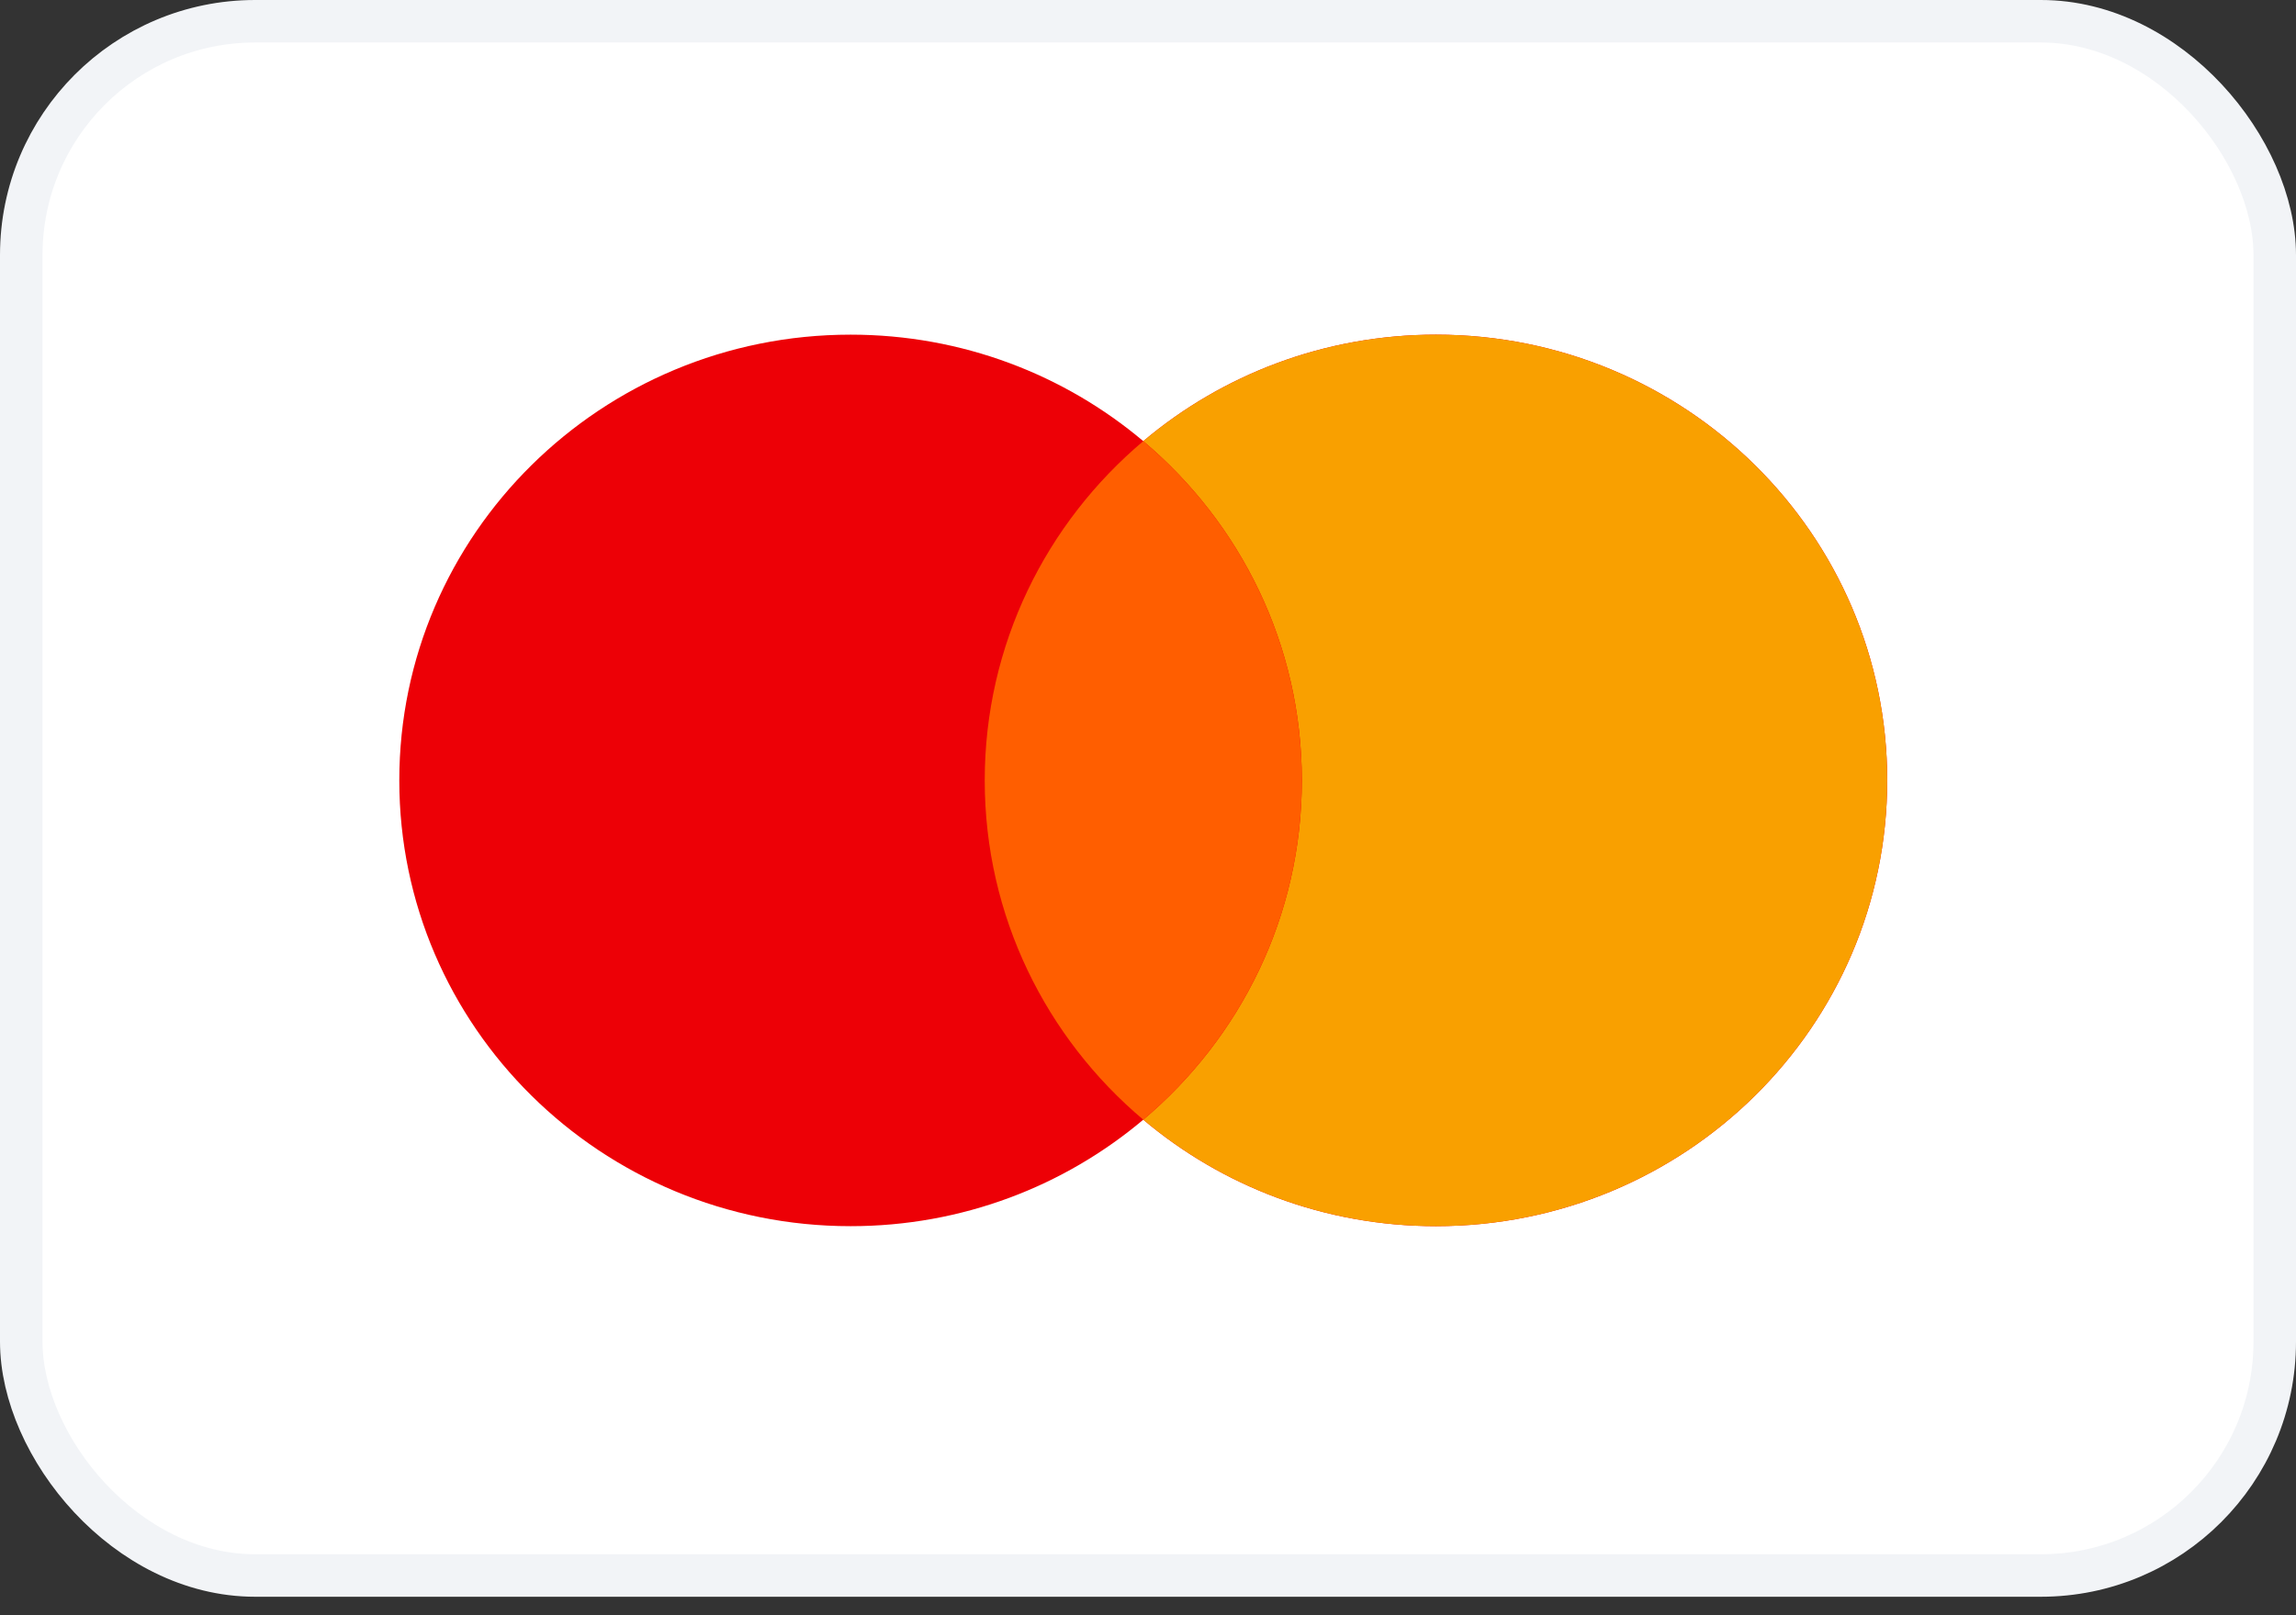
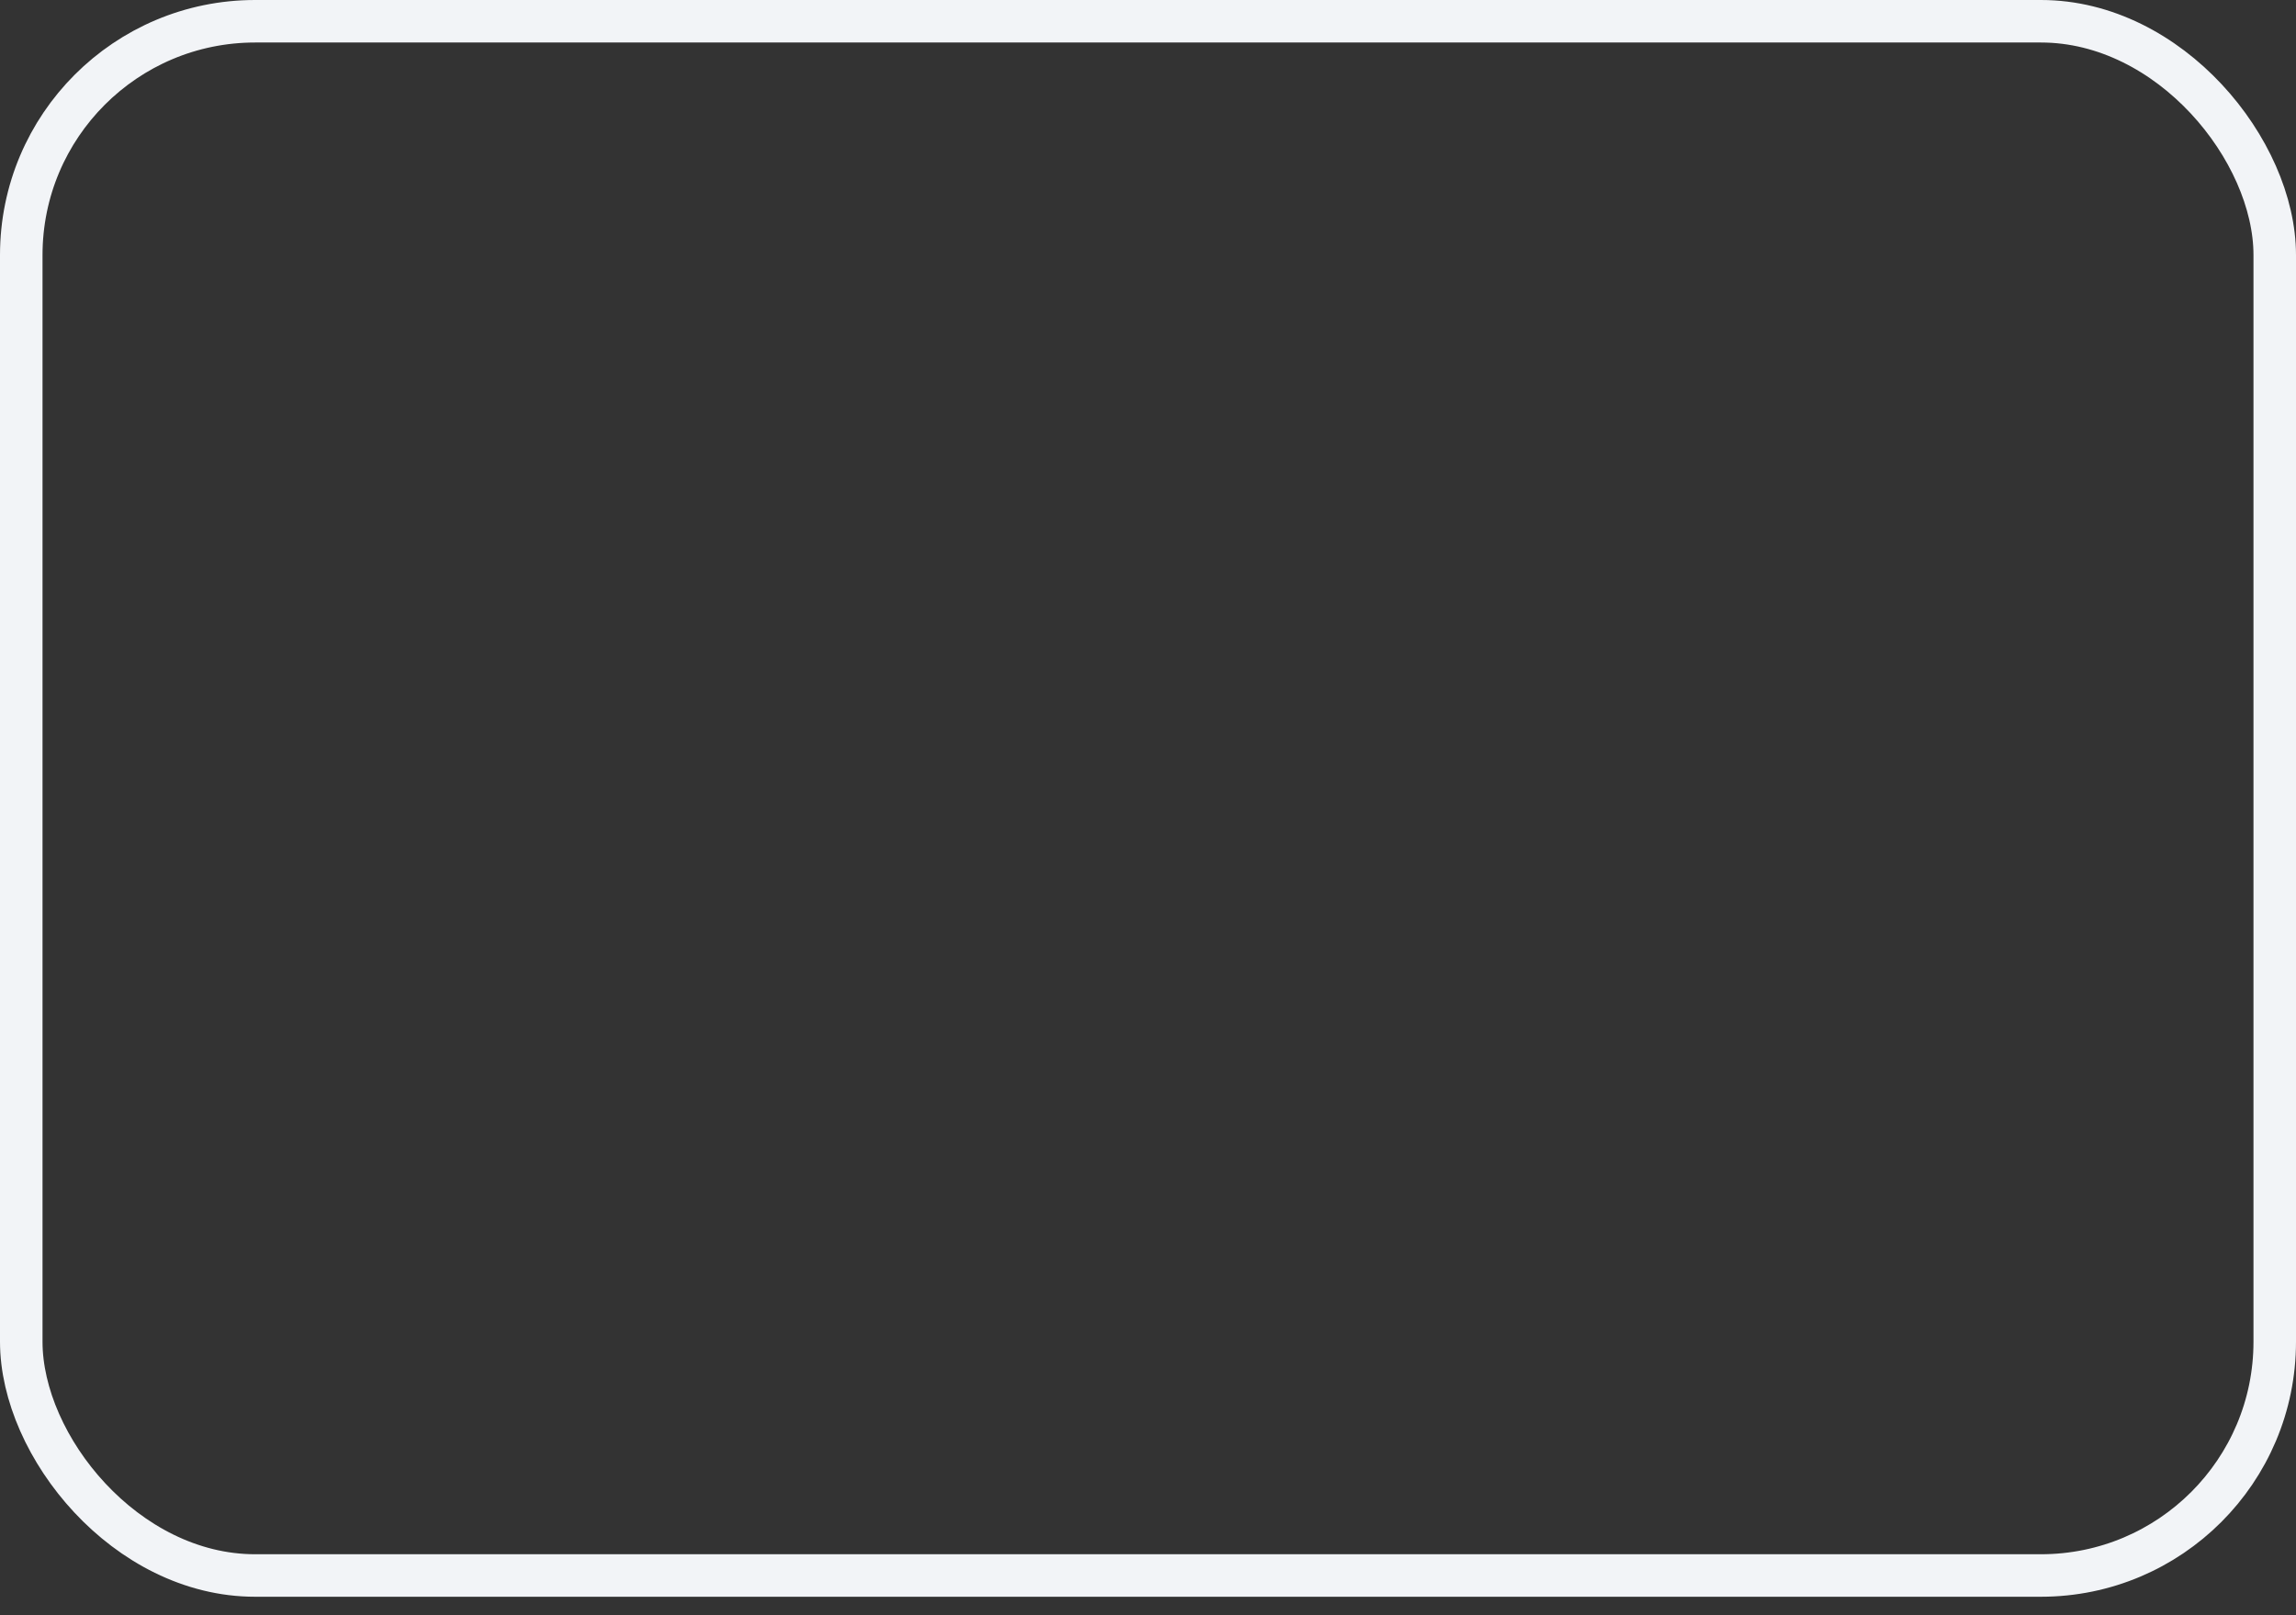
<svg xmlns="http://www.w3.org/2000/svg" width="54" height="38" viewBox="0 0 54 38" fill="none">
  <rect x="0" y="0" width="54" height="38" fill="#333333" stroke="none" />
-   <rect x="0.5" y="0.5" width="53" height="36.565" rx="5.5" fill="white" />
  <rect x="0.5" y="0.5" width="53" height="36.565" rx="5.5" stroke="#F2F4F7" />
-   <path fill-rule="evenodd" clip-rule="evenodd" d="M26.889 26.342C25.035 27.904 22.631 28.847 20.005 28.847C14.143 28.847 9.391 24.152 9.391 18.36C9.391 12.568 14.143 7.873 20.005 7.873C22.631 7.873 25.035 8.816 26.889 10.378C28.742 8.816 31.146 7.873 33.773 7.873C39.635 7.873 44.386 12.568 44.386 18.36C44.386 24.152 39.635 28.847 33.773 28.847C31.146 28.847 28.742 27.904 26.889 26.342Z" fill="#ED0006" />
-   <path fill-rule="evenodd" clip-rule="evenodd" d="M26.889 26.342C29.171 24.418 30.618 21.556 30.618 18.36C30.618 15.164 29.171 12.302 26.889 10.378C28.742 8.816 31.146 7.873 33.773 7.873C39.635 7.873 44.386 12.568 44.386 18.36C44.386 24.152 39.635 28.847 33.773 28.847C31.146 28.847 28.742 27.904 26.889 26.342Z" fill="#F9A000" />
-   <path fill-rule="evenodd" clip-rule="evenodd" d="M26.889 26.342C29.171 24.418 30.618 21.556 30.618 18.36C30.618 15.164 29.171 12.302 26.889 10.378C24.607 12.302 23.16 15.164 23.16 18.36C23.16 21.556 24.607 24.418 26.889 26.342Z" fill="#FF5E00" />
</svg>